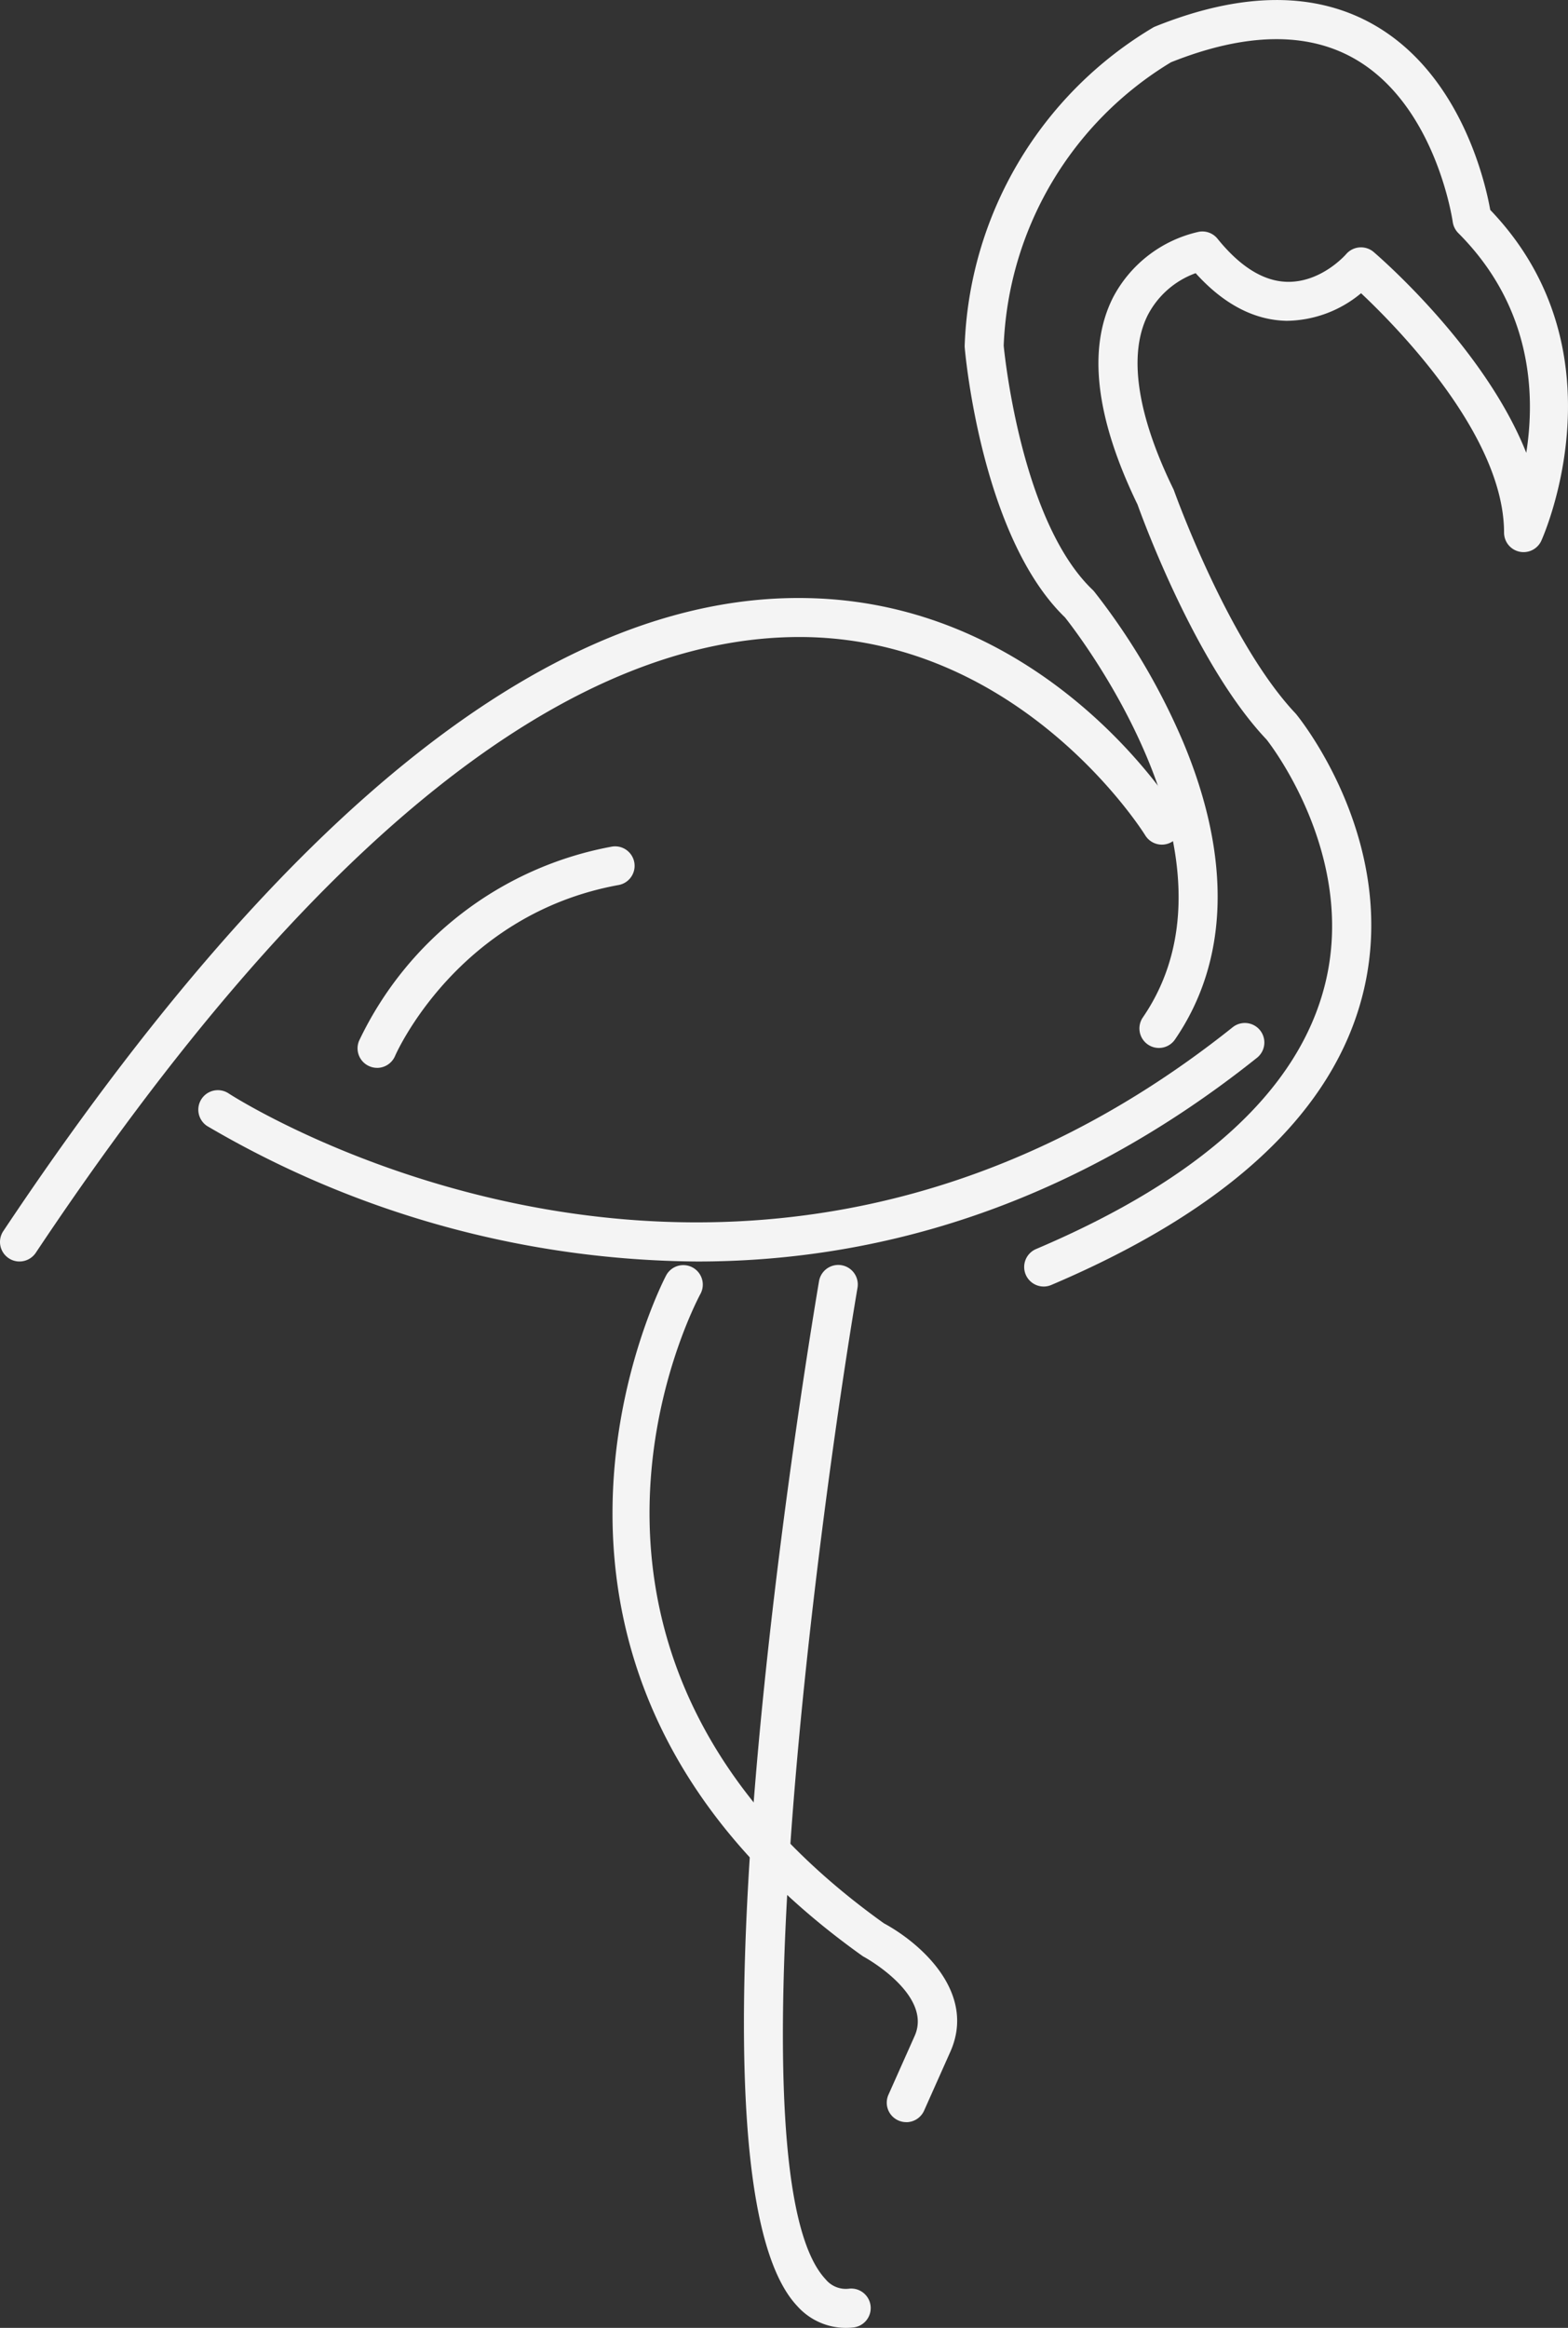
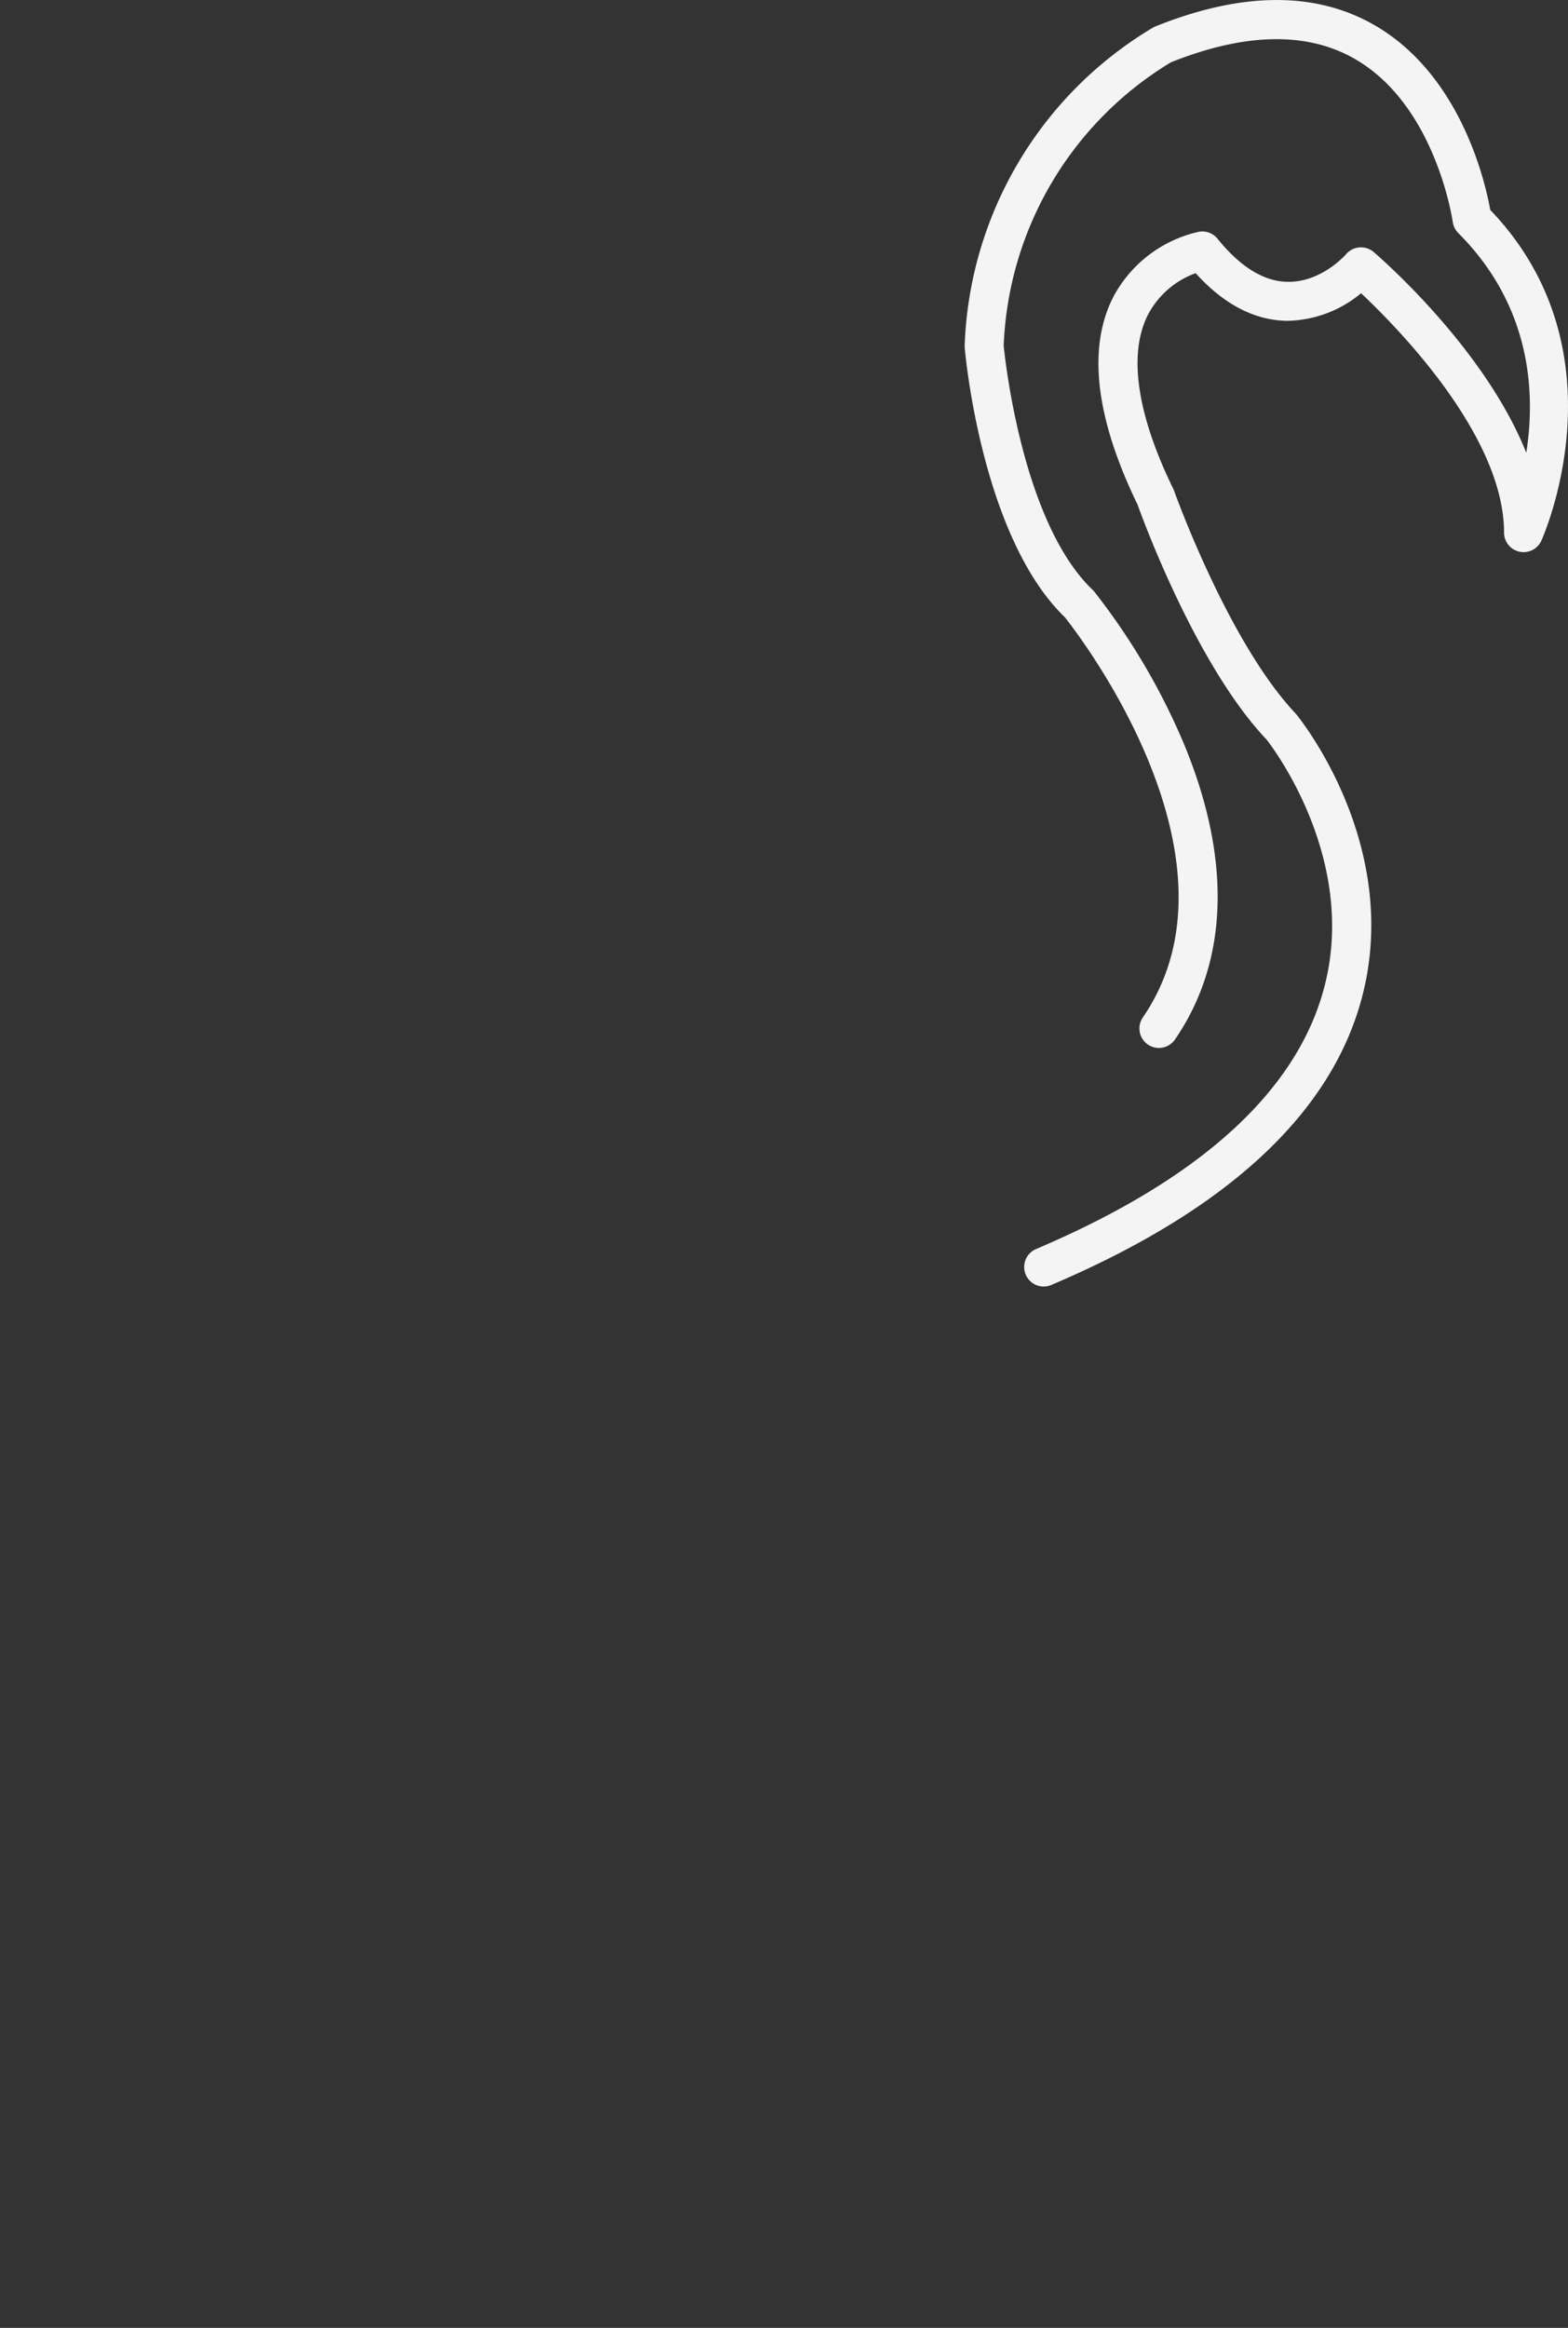
<svg xmlns="http://www.w3.org/2000/svg" width="175.831" height="260.921" viewBox="0 0 175.831 260.921">
  <rect x="0" y="0" width="175.831" height="260.921" fill="#333333" stroke="none" />
  <g data-name="Grupo 9102">
-     <path data-name="Trazado 13275" d="M102.453 164.275a7.306 7.306 0 0 1-5.436-2.463c-13.959-14.86.739-104.682 2.46-114.875a2.189 2.189 0 0 1 4.316.733c-4.574 27.1-14.151 99.906-3.587 111.15a2.924 2.924 0 0 0 2.6 1.064 2.187 2.187 0 1 1 .457 4.349 7.454 7.454 0 0 1-.812.043" transform="translate(-7.631 96.646)" style="fill:#f4f4f4" />
-     <path data-name="Trazado 13276" d="M119.522 141.213a2.141 2.141 0 0 1-.892-.192 2.18 2.18 0 0 1-1.1-2.884l2.937-6.587c2.052-4.6-5.559-8.794-5.639-8.837a2.109 2.109 0 0 1-.245-.149c-45.135-32.17-22.2-75.867-21.961-76.3a2.185 2.185 0 0 1 3.845 2.075c-.888 1.651-21.241 40.7 20.545 70.583 4.21 2.281 10.4 7.806 7.452 14.41l-2.937 6.587a2.194 2.194 0 0 1-2 1.3" transform="translate(-17.9 96.647)" style="fill:#f4f4f4" />
    <path data-name="Trazado 13277" d="M108.149 144.2a2.188 2.188 0 0 1-.858-4.2c18.566-7.886 29.475-17.874 32.412-29.691 3.636-14.622-6.464-27.3-6.57-27.427-7.859-8.29-13.853-24.636-14.459-26.33-4.71-9.706-5.629-17.526-2.738-23.23a14.389 14.389 0 0 1 9.61-7.342 2.184 2.184 0 0 1 2.092.772c2.546 3.152 5.174 4.777 7.806 4.836 3.868.09 6.61-3.086 6.633-3.116a2.2 2.2 0 0 1 3.073-.229c.617.534 12.437 10.727 17.115 22.508 1.051-6.693.59-16.415-7.627-24.632a2.23 2.23 0 0 1-.62-1.256c-.02-.129-1.873-12.974-10.906-18.218-5.363-3.116-12.325-3-20.688.335a38.882 38.882 0 0 0-18.759 31.763c.166 1.72 2.158 19.945 9.994 27.39.06.06.119.126.179.2a74.56 74.56 0 0 1 9.948 16.829c5.463 13.017 5.141 24.563-.941 33.39a2.186 2.186 0 0 1-3.6-2.479c12.3-17.86-7.326-43.133-8.708-44.873C101.242 60.227 99.369 39.86 99.3 39a1.913 1.913 0 0 1-.01-.275 43.26 43.26 0 0 1 21.167-35.662c.07-.036.139-.07.219-.1 9.742-3.918 18.043-3.945 24.659-.093 9.61 5.6 12.331 17.529 12.891 20.658 15.315 15.964 5.814 36.891 5.718 37.1a2.189 2.189 0 0 1-4.17-.925c0-10.826-11.864-22.915-16.034-26.837a13.242 13.242 0 0 1-8.333 3.093c-3.636-.066-7.071-1.856-10.216-5.34a9.789 9.789 0 0 0-5.383 4.727c-2.181 4.379-1.2 11.085 2.851 19.4a2.191 2.191 0 0 1 .1.225c.063.169 6.076 17.015 13.664 25.027.583.7 11.678 14.552 7.541 31.315-3.272 13.243-15.033 24.245-34.958 32.711a2.155 2.155 0 0 1-.852.176" transform="translate(8.886)" style="fill:#f4f4f4" />
-     <path data-name="Trazado 13278" d="M67.257 95.431a2.152 2.152 0 0 1-1.213-.368 2.188 2.188 0 0 1-.607-3.033C97.226 44.366 127.5 20.466 155.66 21.076c26.8.55 40.978 23.34 41.565 24.311a2.186 2.186 0 1 1-3.736 2.271c-.129-.215-13.574-21.735-37.971-22.213C129.1 24.974 99.961 48.142 69.08 94.46a2.2 2.2 0 0 1-1.823.971" transform="translate(-65.07 45.962)" style="fill:#f4f4f4" />
-     <path data-name="Trazado 13279" d="M127.74 62.495a109.941 109.941 0 0 1-54.98-15.189 2.189 2.189 0 1 1 2.413-3.653c.563.378 57.211 36.8 112.628-7.442a2.188 2.188 0 0 1 2.731 3.418c-21.815 17.419-43.815 22.866-62.793 22.866" transform="translate(-49.538 78.901)" style="fill:#f4f4f4" />
-     <path data-name="Trazado 13280" d="M79.79 54.392a2.139 2.139 0 0 1-.849-.176 2.183 2.183 0 0 1-1.167-2.854A39.227 39.227 0 0 1 106.093 29.6a2.185 2.185 0 1 1 .779 4.3c-18.109 3.295-25 19-25.063 19.163a2.2 2.2 0 0 1-2.019 1.333" transform="translate(-37.509 65.298)" style="fill:#f4f4f4" />
  </g>
</svg>